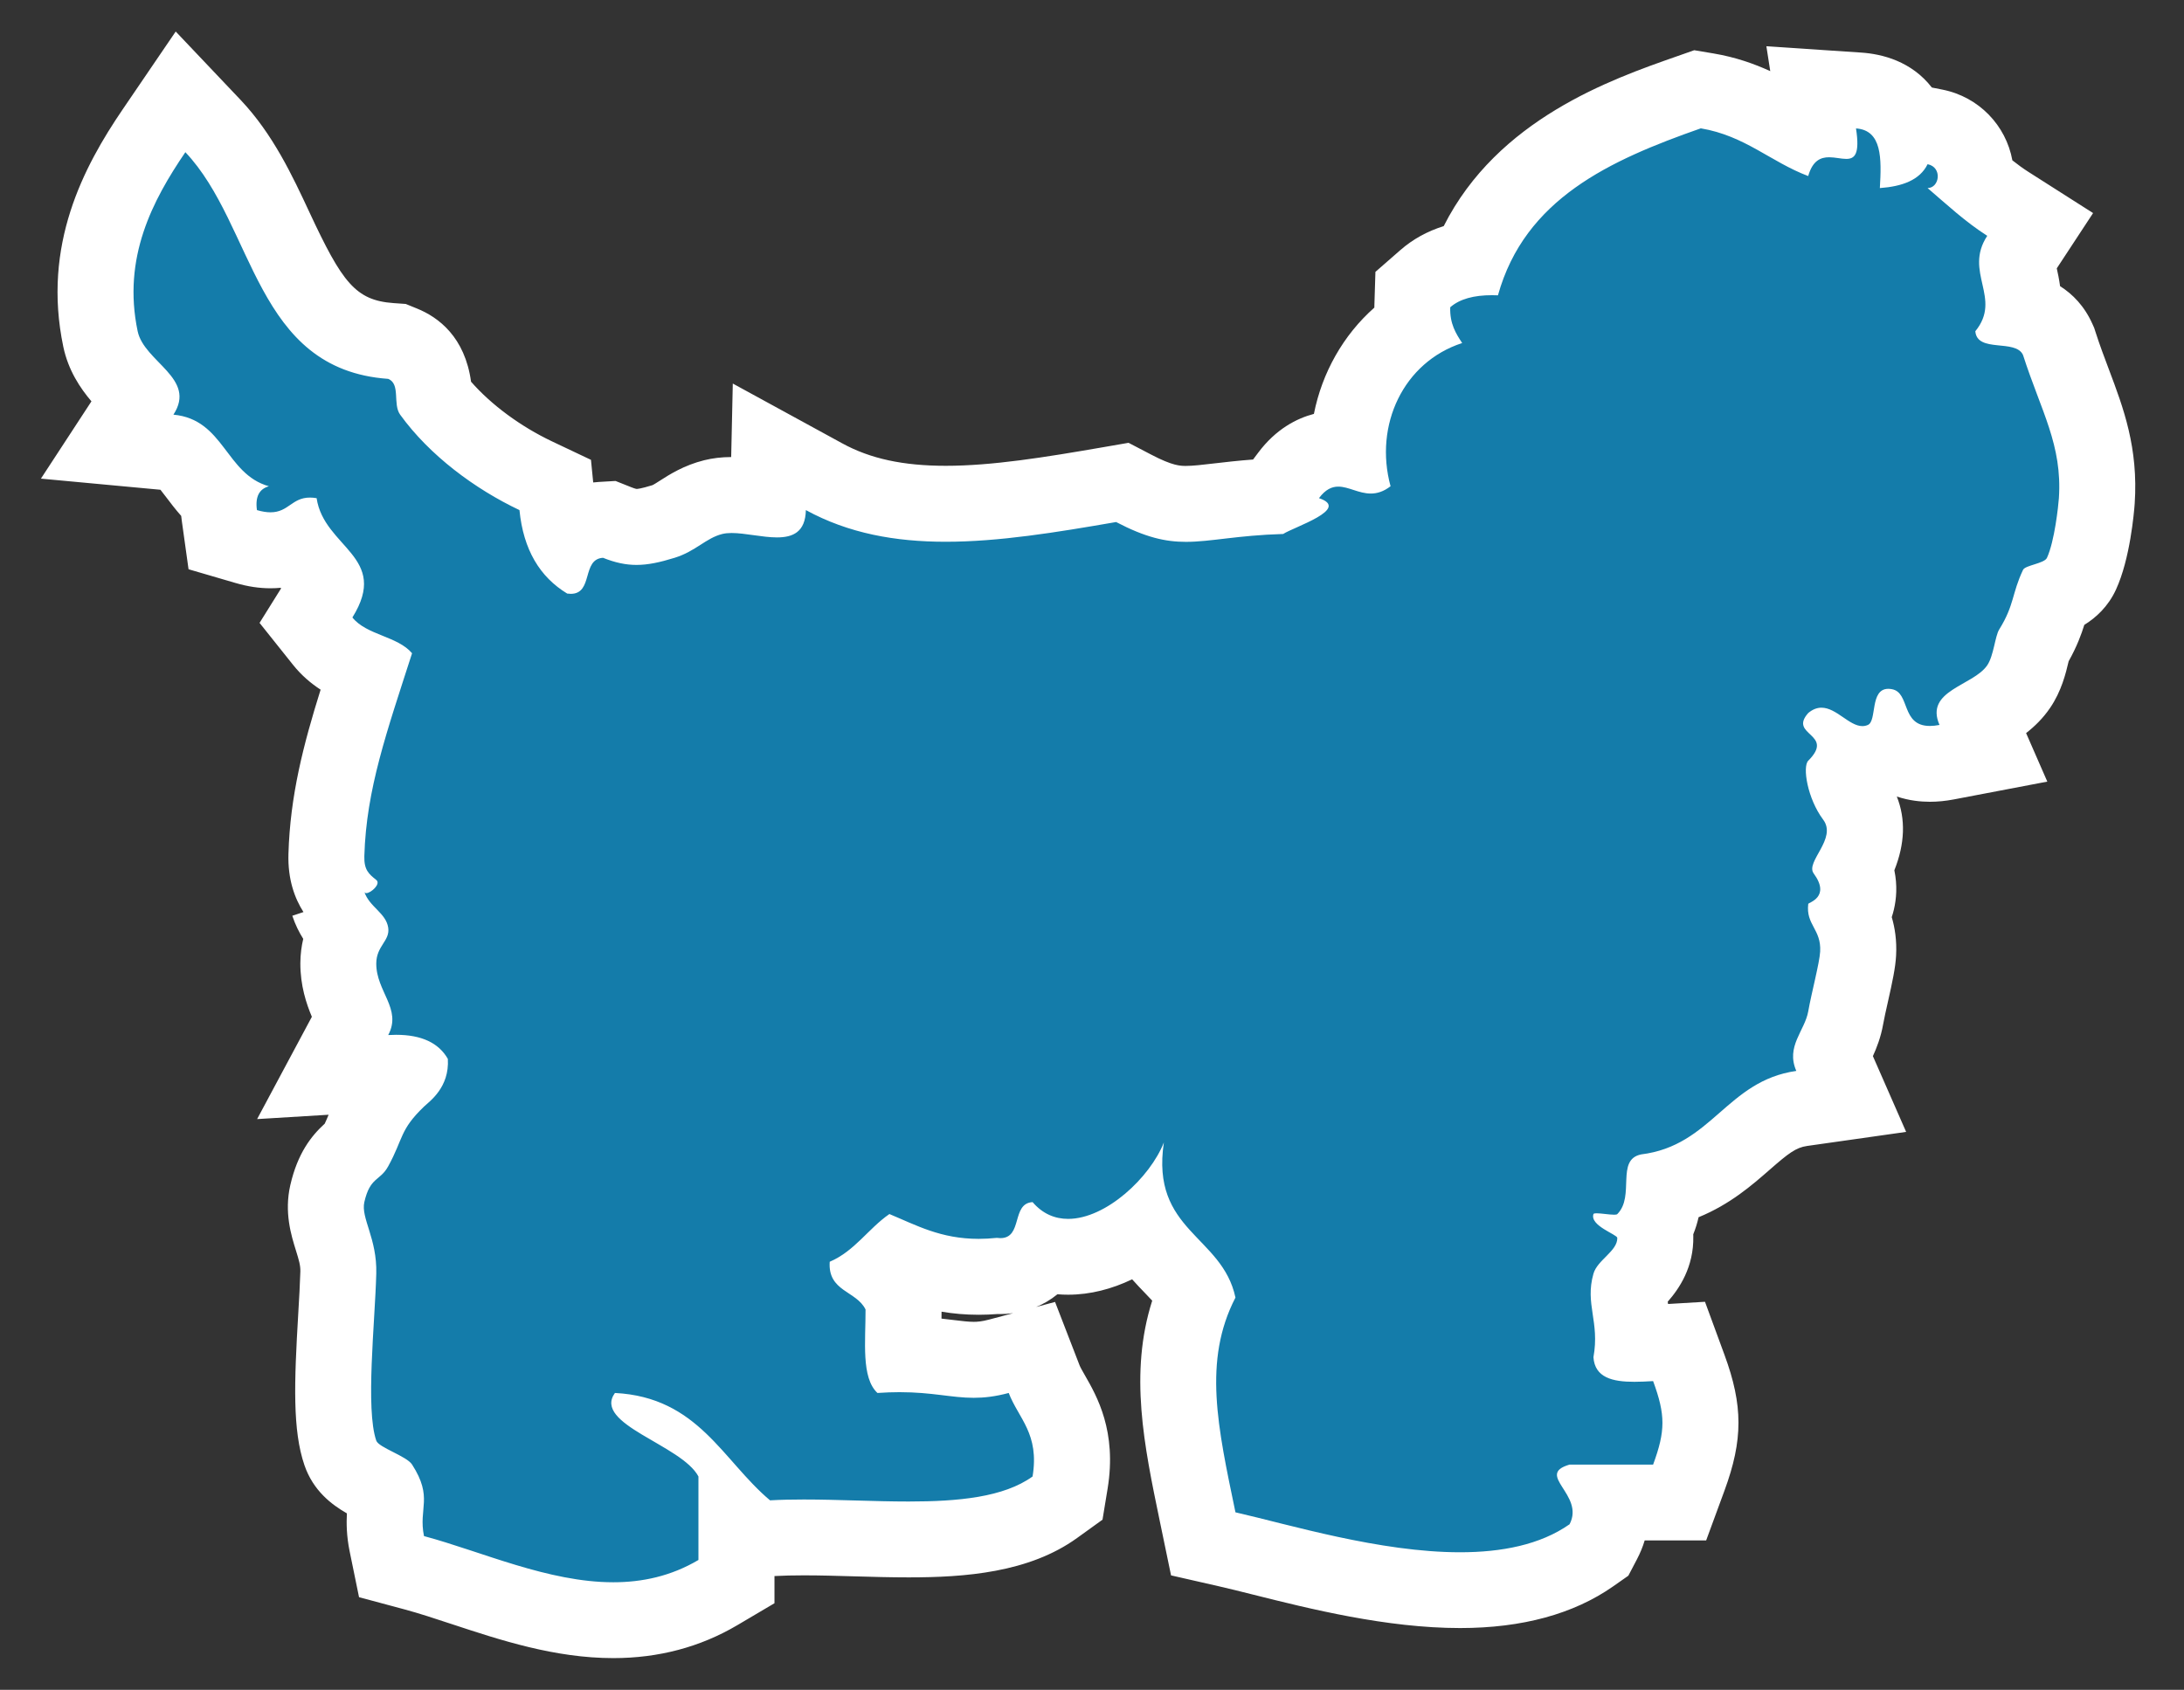
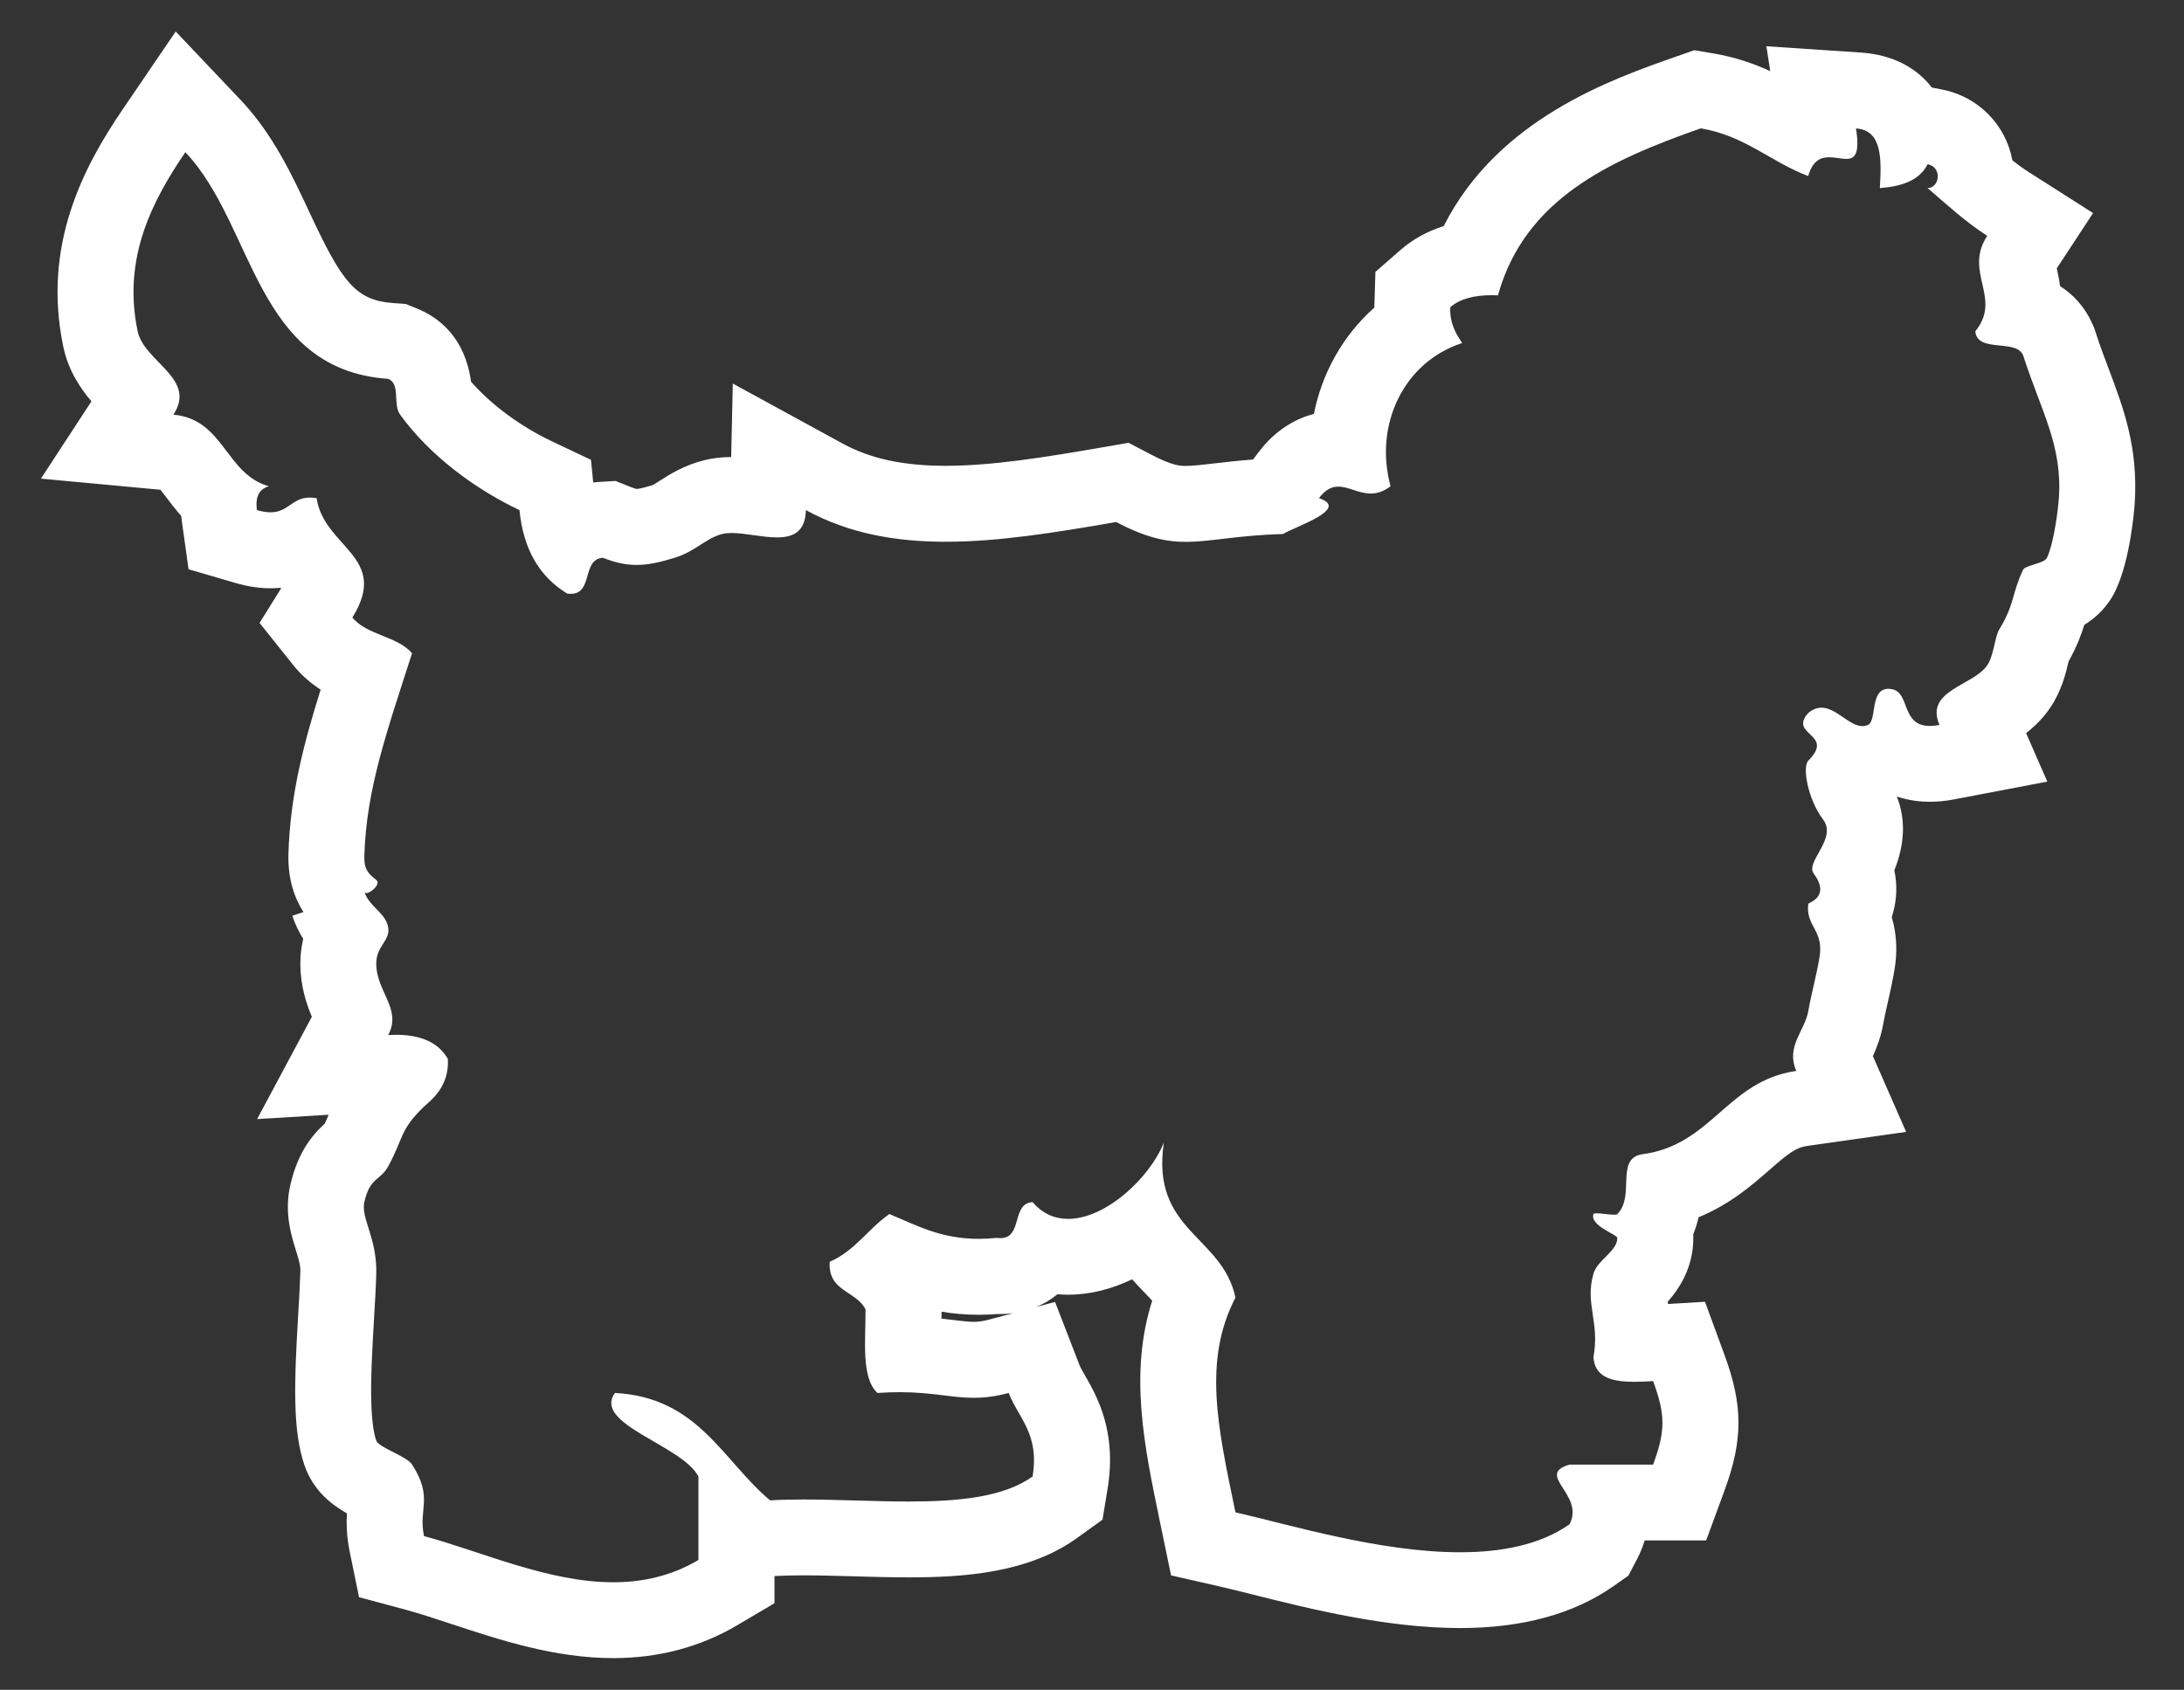
<svg xmlns="http://www.w3.org/2000/svg" version="1.1" x="0px" y="0px" width="115px" height="89px" viewBox="440.833 168 115 89" enable-background="new 440.833 168 115 89" xml:space="preserve">
  <rect x="440.833" y="168" width="115" height="89" fill="#333333" stroke="none" />
  <defs>
</defs>
  <rect display="none" fill-rule="evenodd" clip-rule="evenodd" fill="#D2D2D2" width="1126" height="318" />
  <g>
-     <path fill-rule="evenodd" clip-rule="evenodd" fill="#147CAA" d="M473.13,253.335c-2.76,0.001-5.47-0.895-7.86-1.684   c-0.928-0.307-1.805-0.596-2.626-0.816l-1.194-0.32l-0.248-1.211c-0.171-0.836-0.112-1.478-0.069-1.945   c0.04-0.435,0.053-0.572-0.141-0.913c-0.113-0.063-0.242-0.123-0.367-0.187c-0.723-0.367-1.542-0.784-1.868-1.731   c-0.513-1.491-0.416-3.93-0.222-7.211c0.049-0.835,0.096-1.625,0.114-2.287c0.018-0.668-0.147-1.198-0.322-1.759   c-0.218-0.699-0.465-1.492-0.256-2.406c0.313-1.365,0.886-1.938,1.398-2.367l0.09-0.077c0.181-0.352,0.303-0.646,0.432-0.956   c0.367-0.885,0.709-1.592,1.787-2.623c0.051-0.049,0.299-0.269,0.345-0.312c-0.164-0.021-0.325-0.025-0.427-0.025   c-0.096,0-0.195,0.003-0.297,0.009l-3.574,0.217l1.649-3.082c-0.042-0.12-0.128-0.311-0.195-0.458   c-0.268-0.593-0.636-1.405-0.63-2.455c0.004-0.707,0.203-1.249,0.404-1.641c-0.315-0.337-0.705-0.81-0.93-1.489l0.691-0.229   c-0.422-0.469-0.826-1.186-0.792-2.344c0.096-3.359,0.98-6.205,2.12-9.727c-0.74-0.3-1.636-0.684-2.313-1.533l-0.882-1.104   l0.748-1.2c0.313-0.503,0.31-0.711,0.31-0.713c-0.029-0.145-0.411-0.571-0.639-0.827c-0.3-0.336-0.65-0.728-0.967-1.2   c-0.353,0.146-0.79,0.259-1.32,0.259c-0.405,0-0.821-0.064-1.273-0.196l-1.242-0.362l-0.179-1.281   c-0.04-0.287-0.05-0.555-0.035-0.805c-0.483-0.449-0.852-0.938-1.166-1.353c-0.664-0.878-0.888-1.106-1.402-1.154l-3.304-0.308   l1.701-2.603c-0.121-0.139-0.284-0.307-0.407-0.435c-0.588-0.605-1.394-1.435-1.646-2.633c-0.964-4.598,0.883-8.122,2.817-10.963   l1.398-2.054l1.708,1.804c1.481,1.564,2.387,3.509,3.264,5.388c1.694,3.633,2.813,5.7,6.106,5.932l0.317,0.022l0.295,0.12   c1.553,0.631,1.637,2.215,1.664,2.735c0.001,0.021,0.002,0.04,0.002,0.061c1.25,1.629,3.183,3.135,5.348,4.16l1.023,0.485   l0.111,1.126c0.068,0.686,0.22,1.21,0.415,1.618c0.472-0.557,1.099-0.86,1.877-0.906l0.444-0.025l0.413,0.164   c0.517,0.206,0.808,0.233,1.024,0.233c0.344,0,0.767-0.085,1.416-0.286c0.312-0.096,0.566-0.259,0.888-0.465   c0.441-0.283,0.991-0.636,1.734-0.82c0.299-0.073,0.616-0.109,0.97-0.109c0.488,0,0.966,0.067,1.428,0.133   c0.166,0.022,0.334,0.047,0.492,0.065l0.059-2.664l2.891,1.504c1.776,0.971,3.811,1.423,6.403,1.423   c2.599,0,5.447-0.457,8.632-1.01l0.667-0.115l0.6,0.313c1.302,0.68,2.017,0.816,2.749,0.816c0.487,0,1.029-0.063,1.715-0.145   c0.77-0.09,1.706-0.199,2.886-0.252c0.019-0.009,0.038-0.018,0.057-0.027l0.749-1.077c0.872-1.164,1.905-1.408,2.617-1.408   c0.182,0,0.354,0.016,0.515,0.041c0.052-2.656,1.338-5.106,3.45-6.552c-0.053-0.301-0.081-0.633-0.069-0.996l0.027-0.871   l0.656-0.573c0.625-0.546,1.42-0.896,2.375-1.046c2.074-5.074,6.973-7.182,11.474-8.76l0.485-0.17l0.507,0.085   c1.774,0.298,3.062,1.035,4.197,1.686c0.179,0.102,0.355,0.203,0.529,0.3c0.305-0.204,0.648-0.347,1.023-0.424l-0.272-1.751   l2.494,0.167c1.356,0.09,2.139,0.741,2.585,1.571l1.44,0.346c1.336,0.265,2.226,1.42,2.142,2.765   c0.554,0.472,1.102,0.91,1.686,1.282l1.709,1.09l-1.112,1.694c-0.129,0.196-0.147,0.256,0.019,0.992   c0.109,0.484,0.257,1.134,0.199,1.871c0.673,0.188,1.416,0.589,1.824,1.511l0.043,0.097l0.032,0.101   c0.245,0.765,0.502,1.443,0.742,2.081c0.722,1.909,1.402,3.714,1.235,6.204c-0.008,0.112-0.186,2.498-0.808,3.847   c-0.352,0.762-0.997,1.1-1.521,1.292c-0.041,0.128-0.078,0.256-0.118,0.396c-0.162,0.56-0.361,1.251-0.914,2.172   c-0.023,0.085-0.045,0.185-0.069,0.288c-0.127,0.539-0.285,1.21-0.685,1.796c-0.52,0.765-1.283,1.198-1.896,1.547   c-0.07,0.04-0.151,0.086-0.232,0.134l0.794,1.816l-2.457,0.483c-0.308,0.059-0.604,0.088-0.882,0.088   c-0.823,0-1.436-0.239-1.893-0.572c-0.158,0.135-0.345,0.255-0.567,0.352c-0.347,0.152-0.715,0.229-1.092,0.229   c-0.196,0-0.383-0.021-0.559-0.057c-0.102,0.273-0.238,0.511-0.375,0.707c0.071,0.315,0.23,0.757,0.469,1.075   c1.094,1.459,0.412,2.989,0.013,3.731c0.29,0.711,0.263,1.316,0.163,1.744c-0.068,0.29-0.178,0.557-0.33,0.8   c0.214,0.451,0.442,1.097,0.393,1.985c-0.027,0.486-0.165,1.127-0.389,2.124c-0.102,0.453-0.205,0.905-0.265,1.25   c-0.11,0.629-0.354,1.133-0.551,1.538c-0.082,0.169-0.206,0.424-0.22,0.513l1.059,2.412l-2.605,0.316   c-1.227,0.174-2.006,0.854-2.993,1.717c-1.049,0.917-2.319,2.027-4.258,2.509c-0.025,0.572-0.102,1.344-0.521,2.069   c0.039,0.15,0.062,0.314,0.064,0.492c0.024,1.21-0.768,2.007-1.194,2.436c-0.059,0.059-0.121,0.115-0.175,0.176   c-0.065,0.325-0.027,0.617,0.055,1.16c0.073,0.485,0.165,1.095,0.14,1.834c0.022,0.001,0.045,0.001,0.07,0.001   c0.28,0,0.574-0.016,0.872-0.033l1.483-0.089l0.513,1.396c0.813,2.214,0.813,3.563,0,5.777l-0.481,1.31h-3.671   c0.1,0.608,0.045,1.313-0.352,2.07l-0.226,0.432l-0.398,0.278c-1.74,1.219-4.065,1.837-6.913,1.837   c-3.634,0-7.555-0.983-10.418-1.701c-0.679-0.17-1.303-0.327-1.854-0.452l-1.252-0.286l-0.329-1.586   c-0.877-4.219-1.644-7.901-0.117-11.523c-0.228-0.474-0.613-0.89-1.172-1.472c-0.527-0.548-1.134-1.181-1.624-2.003   c-1.177,0.881-2.538,1.466-3.872,1.466c-0.453,0-0.887-0.063-1.298-0.188c-0.643,0.965-1.543,1.201-2.271,1.202   c0,0-0.117-0.002-0.177-0.005c-0.337,0.029-0.658,0.043-0.965,0.043c-1.841,0-3.183-0.484-4.348-0.979   c-0.052,0.05-0.104,0.102-0.157,0.153c-0.171,0.167-0.353,0.346-0.55,0.527c0.324,0.276,0.655,0.641,0.9,1.146l0.198,0.409   l0.002,0.455c0.001,0.325-0.006,0.659-0.014,0.993c-0.009,0.388-0.021,0.928,0,1.371c0.981,0.012,1.758,0.106,2.391,0.184   c0.491,0.061,0.915,0.112,1.32,0.112c0.433,0,0.842-0.058,1.328-0.188l1.733-0.462l0.647,1.673c0.093,0.24,0.237,0.491,0.404,0.782   c0.566,0.987,1.342,2.339,0.961,4.662l-0.134,0.816l-0.671,0.483c-2.075,1.494-5.055,1.695-7.696,1.695   c-0.922,0-1.871-0.026-2.82-0.054c-0.91-0.026-1.821-0.053-2.705-0.053c-0.567,0-1.123,0.011-1.661,0.041l-0.792,0.044l-0.607-0.51   c-0.167-0.141-0.328-0.284-0.483-0.429v3.181l-0.983,0.581C476.999,252.847,475.148,253.335,473.13,253.335L473.13,253.335z" />
    <path fill="#FFFFFF" d="M538.562,174.764c1.373,0.092,1.349,1.582,1.256,3.142c1.17-0.087,2.1-0.414,2.514-1.258   c0.789,0.156,0.634,1.25,0,1.258c1.014,0.869,1.988,1.779,3.141,2.514c-1.262,1.922,0.805,3.272-0.628,5.026   c0.095,1.16,2.128,0.386,2.513,1.255c0.958,2.981,2.074,4.729,1.887,7.54c-0.029,0.406-0.226,2.268-0.629,3.142   c-0.137,0.297-1.143,0.386-1.258,0.629c-0.598,1.263-0.447,1.841-1.256,3.143c-0.22,0.353-0.289,1.386-0.629,1.884   c-0.74,1.089-3.313,1.316-2.514,3.143c-0.19,0.036-0.359,0.053-0.508,0.053c-1.536,0-1.024-1.768-2.005-1.938   c-0.065-0.012-0.126-0.018-0.183-0.018c-0.985,0-0.587,1.689-1.074,1.902c-0.097,0.043-0.194,0.062-0.29,0.062   c-0.694,0-1.372-0.97-2.155-0.97c-0.223,0-0.454,0.078-0.696,0.279c-1.063,1.193,1.437,1.076,0,2.513   c-0.313,0.313-0.047,1.994,0.785,3.104c0.75,1-0.947,2.224-0.5,2.833c0.917,1.25-0.277,1.533-0.285,1.604   c-0.136,1.106,0.693,1.334,0.627,2.513c-0.033,0.599-0.468,2.225-0.627,3.143c-0.18,1.03-1.195,1.851-0.629,3.142   c-3.667,0.521-4.441,3.938-8.168,4.397c-1.356,0.271-0.313,2.199-1.257,3.143c-0.023,0.024-0.086,0.033-0.171,0.033   c-0.247,0-0.684-0.075-0.922-0.075c-0.092,0-0.154,0.011-0.164,0.042c-0.2,0.616,1.254,1.073,1.256,1.255   c0.014,0.695-1.048,1.156-1.256,1.887c-0.458,1.604,0.34,2.521,0,4.397c0.073,1.075,1.003,1.295,2.152,1.295   c0.318,0,0.652-0.017,0.99-0.037c0.654,1.78,0.654,2.618,0,4.397c-1.466,0-2.933,0-4.399,0c-1.843,0.535,0.818,1.58,0,3.143   c-1.551,1.087-3.587,1.475-5.766,1.475c-4.223,0-8.987-1.456-11.827-2.104c-0.932-4.487-1.719-7.982,0-11.311   c-0.698-3.283-4.469-3.49-3.77-8.169c-0.721,1.836-3.042,4.025-5.041,4.025c-0.688,0-1.338-0.26-1.871-0.883   c-1.133,0.065-0.501,1.897-1.699,1.897c-0.058,0-0.12-0.005-0.187-0.014c-0.336,0.035-0.654,0.052-0.955,0.052   c-2.001,0-3.284-0.72-4.699-1.307c-1.115,0.77-1.822,1.948-3.142,2.513c-0.109,1.575,1.407,1.526,1.886,2.514   c0.006,1.669-0.238,3.59,0.627,4.397c0.422-0.029,0.807-0.042,1.16-0.042c1.737,0,2.738,0.297,3.909,0.297   c0.547,0,1.13-0.064,1.843-0.255c0.526,1.36,1.626,2.145,1.256,4.399c-1.521,1.095-3.912,1.318-6.527,1.318   c-1.806,0-3.719-0.106-5.525-0.106c-0.605,0-1.199,0.012-1.772,0.044c-2.503-2.104-3.784-5.431-8.167-5.655   c-1.192,1.644,3.524,2.735,4.397,4.399c0,1.466,0,2.933,0,4.397c-1.446,0.854-2.957,1.174-4.483,1.174   c-3.431,0-6.939-1.619-9.968-2.432c-0.303-1.482,0.499-2.015-0.628-3.769c-0.285-0.444-1.76-0.895-1.885-1.258   c-0.574-1.669-0.069-6.189,0-8.795c0.05-1.851-0.821-2.93-0.628-3.771c0.308-1.343,0.821-1.092,1.257-1.885   c0.805-1.467,0.596-1.907,1.884-3.142c0.299-0.286,1.347-1.005,1.256-2.514c-0.483-0.845-1.392-1.268-2.722-1.268   c-0.135,0-0.274,0.004-0.418,0.013c0.737-1.378-0.637-2.291-0.629-3.771c0.005-0.933,0.733-1.187,0.629-1.884   c-0.116-0.777-0.992-1.089-1.257-1.887c0.016,0.047,0.053,0.067,0.103,0.067c0.244,0,0.785-0.488,0.525-0.694   c-0.395-0.316-0.649-0.529-0.628-1.258c0.101-3.525,1.187-6.558,2.513-10.682c-0.768-0.907-2.398-0.951-3.142-1.884   c1.997-3.204-1.498-3.674-1.884-6.284c-0.128-0.021-0.245-0.031-0.352-0.031c-0.952,0-1.126,0.776-2.077,0.776   c-0.199,0-0.432-0.034-0.713-0.116c-0.102-0.731,0.14-1.117,0.629-1.256c-2.292-0.642-2.346-3.521-5.027-3.771   c1.251-1.915-1.542-2.767-1.884-4.397c-0.813-3.876,0.793-6.9,2.513-9.427c3.666,3.873,3.635,11.443,10.682,11.939   c0.661,0.269,0.226,1.33,0.627,1.885c1.556,2.152,3.94,3.916,6.283,5.026c0.207,2.099,1.08,3.527,2.514,4.397   c0.067,0.009,0.129,0.014,0.187,0.014c1.197,0,0.566-1.832,1.698-1.898c0.648,0.258,1.198,0.375,1.763,0.375   c0.605,0,1.229-0.134,2.007-0.375c1.117-0.345,1.647-1.04,2.513-1.255c0.146-0.036,0.311-0.051,0.488-0.051   c0.709,0,1.623,0.232,2.388,0.232c0.837,0,1.497-0.277,1.523-1.439c2.254,1.232,4.719,1.668,7.362,1.668   c2.801,0,5.804-0.489,8.974-1.039c1.552,0.811,2.591,1.044,3.674,1.044c1.313,0,2.69-0.343,5.123-0.415   c0.56-0.368,3.583-1.322,1.884-1.887c0.348-0.464,0.681-0.607,1.017-0.607c0.538,0,1.083,0.365,1.712,0.365   c0.322,0,0.666-0.096,1.041-0.385c-0.878-3.221,0.677-6.537,3.771-7.542c-0.333-0.504-0.656-1.018-0.629-1.884   c0.503-0.44,1.252-0.636,2.196-0.636c0.104,0,0.209,0.002,0.317,0.007c1.413-5.078,5.875-7.11,10.682-8.795   c2.33,0.391,3.679,1.767,5.655,2.513c0.233-0.819,0.66-0.99,1.101-0.99c0.314,0,0.635,0.087,0.898,0.087   C538.495,176.373,538.773,176.122,538.562,174.764 M450.085,169.66l-2.796,4.107c-2.044,3.003-4.246,7.137-3.122,12.499   c0.261,1.241,0.894,2.183,1.481,2.872l-2.66,4.071l6.293,0.586c0.097,0.12,0.212,0.273,0.307,0.397   c0.215,0.285,0.472,0.625,0.786,0.98c0.008,0.082,0.018,0.165,0.03,0.248l0.357,2.562l2.483,0.726   c0.637,0.186,1.237,0.276,1.834,0.276c0.184,0,0.36-0.009,0.53-0.025c0.009,0.011,0.018,0.021,0.026,0.03l-1.134,1.818l1.764,2.211   c0.45,0.563,0.954,0.983,1.451,1.306c-0.905,2.892-1.606,5.584-1.694,8.65c-0.04,1.348,0.332,2.343,0.791,3.063l-0.588,0.195   c0.156,0.471,0.36,0.874,0.576,1.217c-0.09,0.377-0.149,0.802-0.152,1.273c-0.006,1.188,0.319,2.149,0.606,2.831l-2.883,5.388   l3.765-0.229c-0.069,0.167-0.13,0.313-0.204,0.469c-0.704,0.641-1.426,1.554-1.812,3.233c-0.331,1.44,0.046,2.649,0.296,3.449   c0.158,0.508,0.241,0.788,0.232,1.108c-0.017,0.618-0.063,1.397-0.111,2.224c-0.214,3.624-0.306,6.138,0.328,7.98   c0.461,1.34,1.429,2.072,2.234,2.533c-0.028,0.514-0.021,1.19,0.143,1.993l0.496,2.421l2.387,0.641   c0.766,0.206,1.617,0.486,2.517,0.784c2.534,0.836,5.406,1.784,8.488,1.784c2.38,0,4.573-0.582,6.517-1.729l1.966-1.161v-1.432   c0.454-0.024,0.958-0.037,1.542-0.037c0.846,0,1.721,0.025,2.648,0.052c0.942,0.027,1.917,0.055,2.877,0.055   c2.96,0,6.328-0.246,8.864-2.072l1.342-0.967l0.268-1.632c0.496-3.025-0.565-4.876-1.2-5.981c-0.11-0.192-0.235-0.41-0.273-0.509   l-1.294-3.346l-0.997,0.266c0.373-0.153,0.755-0.369,1.122-0.67c0.188,0.016,0.376,0.023,0.567,0.023   c1.164,0,2.305-0.301,3.367-0.811c0.241,0.271,0.474,0.514,0.686,0.733c0.143,0.148,0.266,0.278,0.371,0.392   c-1.22,3.824-0.428,7.63,0.402,11.625l0.068,0.328l0.522,2.516l2.505,0.571c0.538,0.122,1.147,0.275,1.811,0.441   c2.964,0.744,7.024,1.762,10.905,1.762c3.266,0,5.978-0.739,8.061-2.198l0.797-0.559l0.452-0.862   c0.172-0.328,0.309-0.661,0.409-0.998h0.446h2.791l0.963-2.619c0.983-2.676,0.984-4.481,0-7.158l-1.025-2.79l-1.945,0.116   c-0.002-0.015-0.004-0.028-0.006-0.042c-0.004-0.025-0.008-0.052-0.012-0.078c0.599-0.679,1.38-1.819,1.347-3.449   c0-0.034-0.001-0.067-0.002-0.101c0.125-0.308,0.215-0.611,0.281-0.9c1.658-0.678,2.824-1.697,3.753-2.51   c0.977-0.854,1.371-1.159,1.958-1.243l5.217-0.741l-1.75-3.99c0.198-0.435,0.42-0.999,0.54-1.681   c0.048-0.278,0.149-0.726,0.246-1.158c0.247-1.098,0.399-1.811,0.435-2.452c0.045-0.805-0.067-1.482-0.228-2.03   c0.047-0.143,0.085-0.28,0.115-0.41c0.127-0.545,0.19-1.252,0.022-2.058c0.558-1.398,0.602-2.698,0.13-3.884   c0.649,0.218,1.263,0.276,1.742,0.276c0.403,0,0.826-0.041,1.257-0.123l4.925-0.939l-1.117-2.556   c0.439-0.341,0.887-0.771,1.265-1.328c0.604-0.886,0.828-1.83,0.976-2.456c0.431-0.768,0.663-1.399,0.824-1.915   c0.61-0.377,1.252-0.956,1.668-1.859c0.743-1.611,0.951-4.055,0.985-4.527c0.197-2.945-0.594-5.04-1.357-7.065   c-0.238-0.631-0.484-1.283-0.71-1.986l-0.065-0.202l-0.086-0.193c-0.424-0.958-1.05-1.589-1.711-2.008   c-0.05-0.37-0.118-0.688-0.174-0.937l1.912-2.912l-3.42-2.179c-0.275-0.176-0.552-0.378-0.83-0.598   c-0.336-1.839-1.761-3.344-3.683-3.725l-0.556-0.11c-1.073-1.38-2.603-1.766-3.725-1.841l-4.989-0.333l0.204,1.311   c-0.848-0.389-1.827-0.736-2.989-0.932l-1.014-0.17l-0.97,0.341c-3.403,1.192-9.378,3.286-12.221,8.923   c-0.867,0.271-1.63,0.692-2.284,1.264l-1.312,1.146l-0.054,1.741c-0.001,0.048-0.002,0.095-0.003,0.142   c-1.633,1.444-2.75,3.418-3.182,5.597c-0.912,0.24-2,0.799-2.93,2.039l-0.273,0.364c-0.799,0.06-1.471,0.139-2.051,0.206   c-0.622,0.073-1.112,0.131-1.482,0.131c-0.293,0-0.694,0-1.823-0.59l-1.201-0.627l-1.334,0.231c-3.092,0.536-5.851,0.98-8.29,0.98   c-2.243,0-3.973-0.374-5.443-1.178l-5.772-3.154l-0.085,3.871c-0.508,0.002-0.973,0.057-1.421,0.168   c-1.066,0.265-1.83,0.754-2.335,1.078c-0.129,0.083-0.346,0.222-0.396,0.237c-0.608,0.188-0.796,0.197-0.828,0.197l0,0   c0,0-0.08-0.01-0.283-0.091l-0.826-0.329l-0.887,0.052c-0.086,0.005-0.184,0.014-0.289,0.026l-0.118-1.191l-2.045-0.969   c-1.666-0.79-3.21-1.935-4.269-3.146c-0.324-2.344-1.701-3.39-2.849-3.855l-0.59-0.24l-0.636-0.045   c-2.011-0.142-2.712-1.089-4.434-4.781c-0.9-1.93-1.92-4.117-3.624-5.918L450.085,169.66L450.085,169.66z M490.408,237.449   c0.002-0.123,0.003-0.244,0.003-0.365c0.599,0.102,1.249,0.163,1.956,0.163c0.33,0,0.668-0.014,1.009-0.04   c0.044,0.001,0.088,0.002,0.132,0.002c0.186,0,0.415-0.012,0.674-0.046l-1.262,0.336c-0.396,0.105-0.633,0.12-0.813,0.12   c-0.284,0-0.634-0.043-1.078-0.097C490.836,237.498,490.629,237.473,490.408,237.449L490.408,237.449z" />
  </g>
</svg>